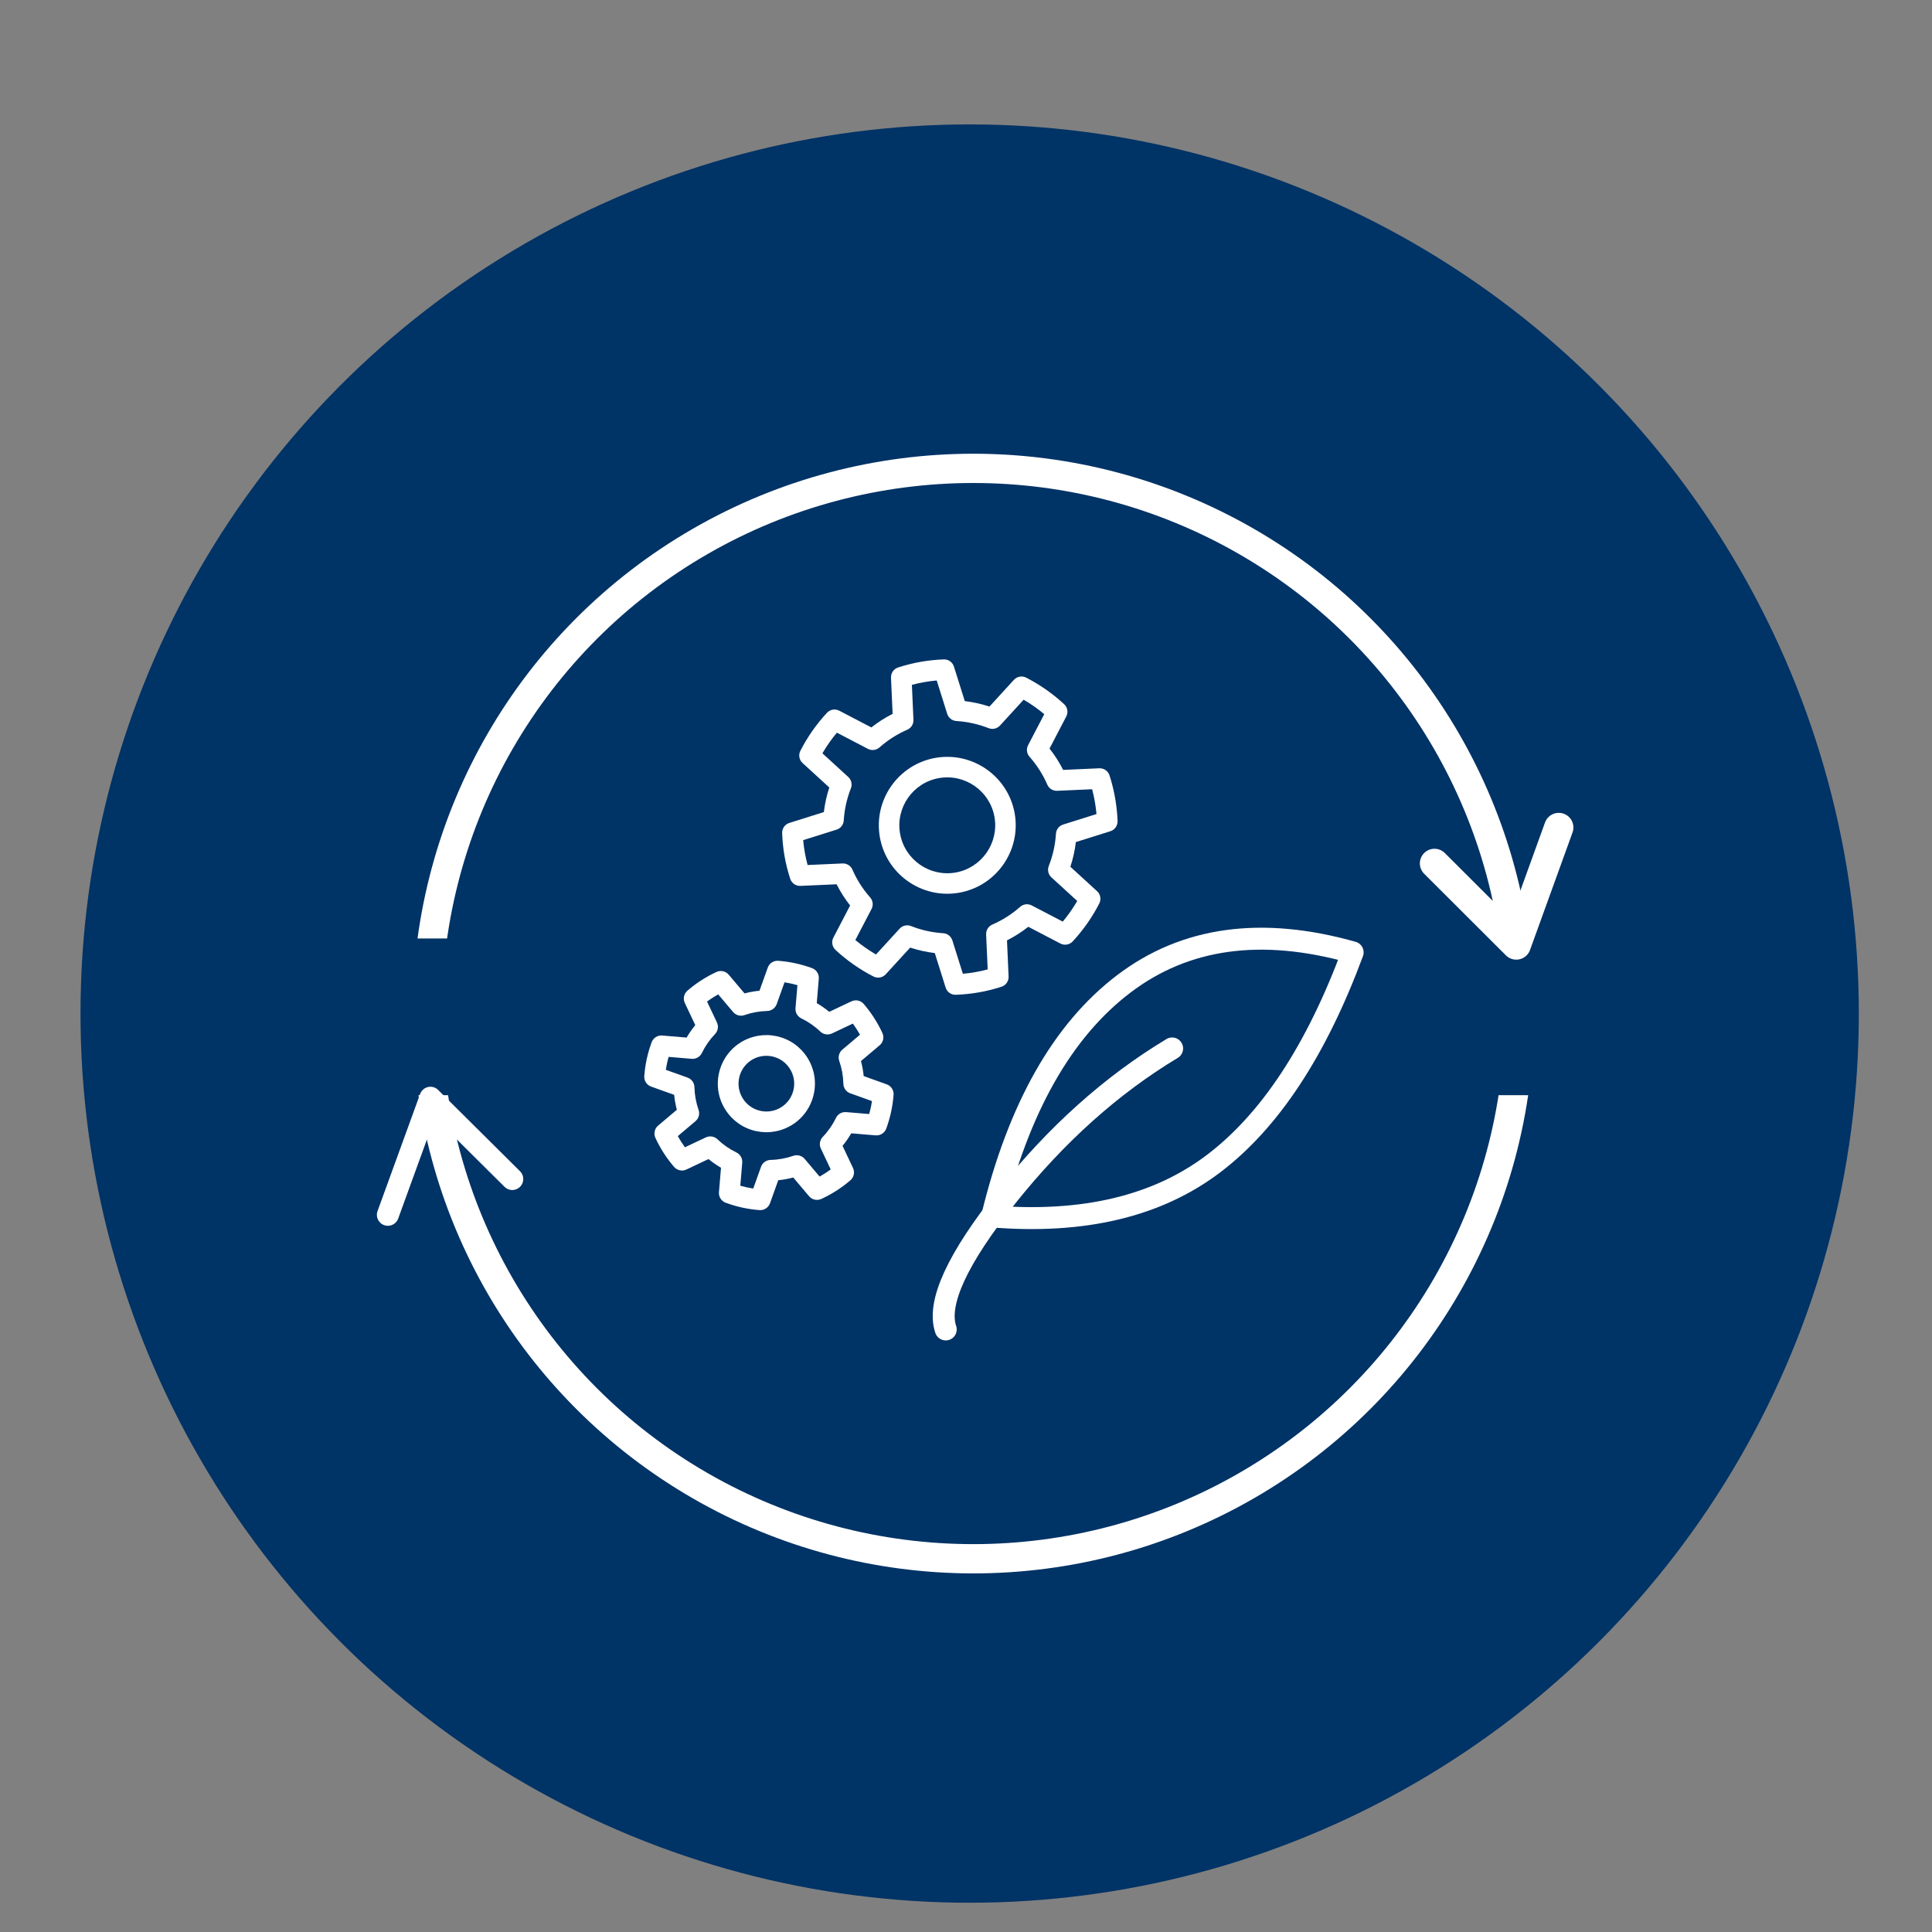
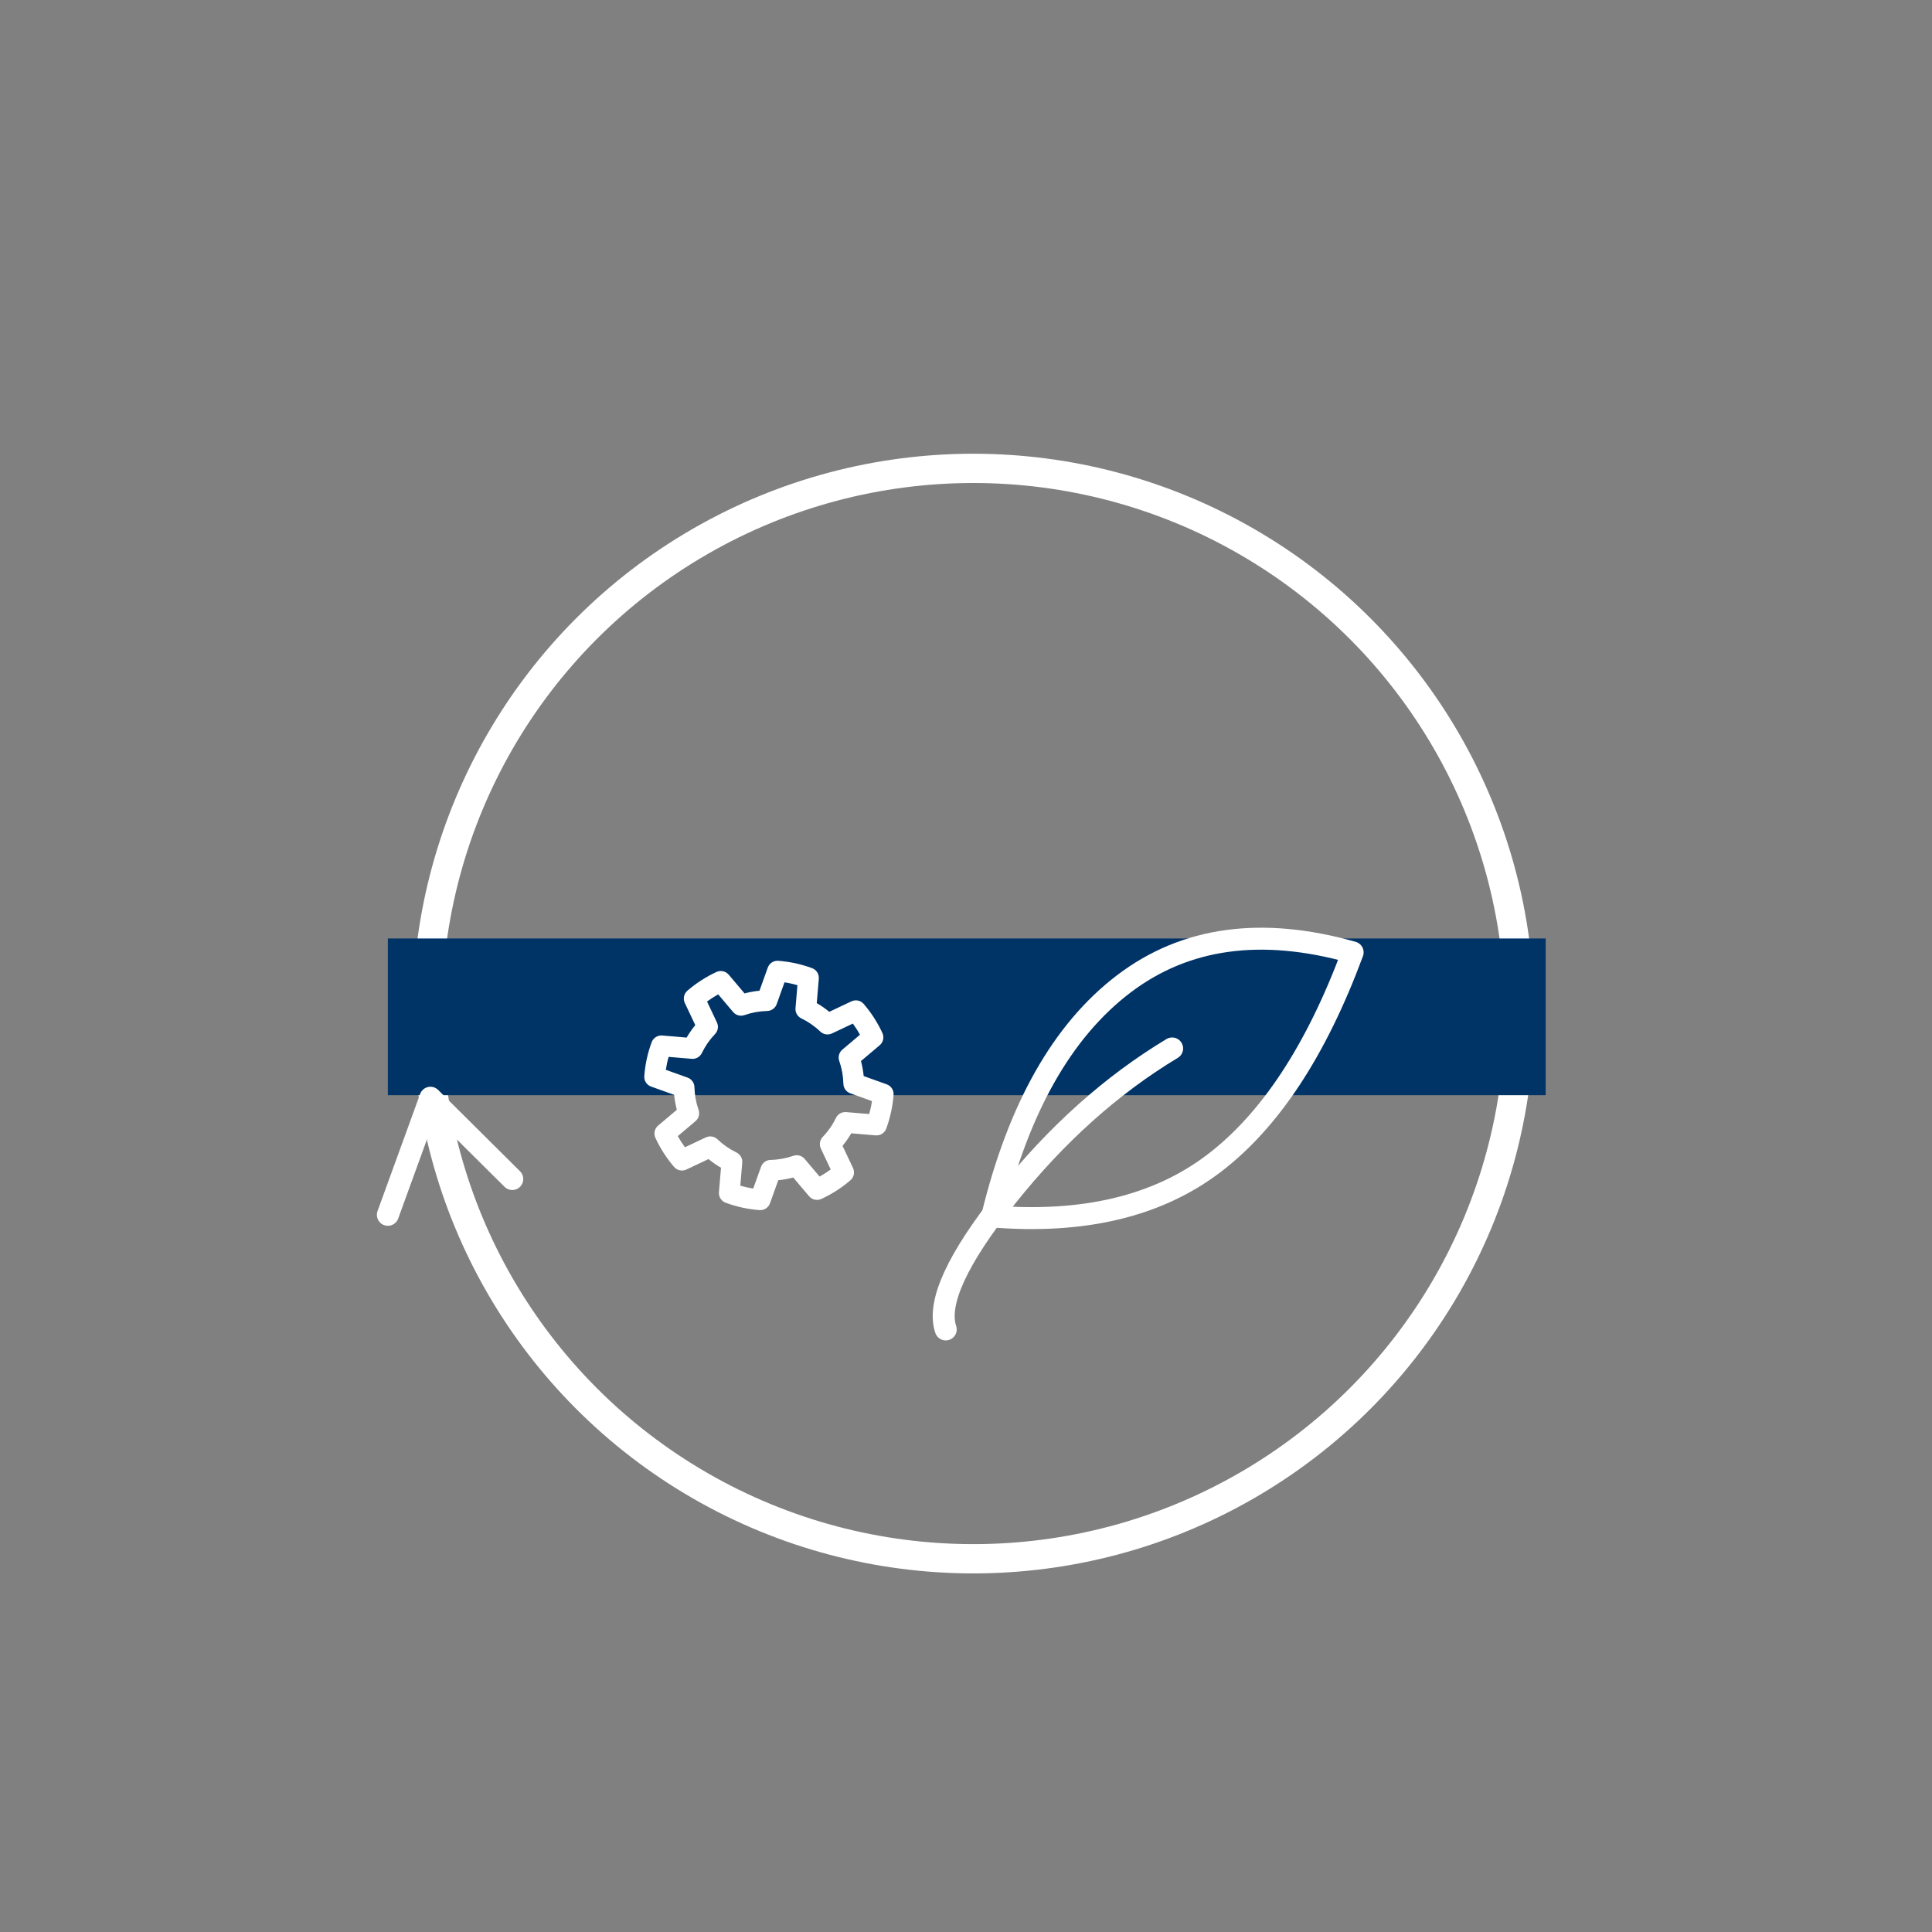
<svg xmlns="http://www.w3.org/2000/svg" width="264px" height="264px" viewBox="0 0 264 264" version="1.1">
  <rect x="0" y="0" width="264" height="264" fill="#808080" stroke="none" />
  <title>Umwelt Icon</title>
  <desc>Created with Sketch.</desc>
  <defs />
  <g id="Umwelt-Icon" stroke="none" stroke-width="1" fill="none" fill-rule="evenodd">
-     <circle id="Oval" fill="#003366" cx="132.5" cy="138.5" r="121.5" />
    <g id="Group-2" transform="translate(53, 64)">
      <g id="Group-2-Copy" transform="translate(80, 74.5) scale(-1, -1) translate(-80, -74.5) ">
        <ellipse id="Oval-2" stroke="#FFFFFF" stroke-width="4" cx="80" cy="74.5" rx="74.637" ry="74.5" />
        <rect id="Rectangle" fill="#003366" x="1.788" y="63.347" width="158.212" height="21.413" />
-         <polyline id="Path-15" stroke="#FFFFFF" stroke-width="4" stroke-linecap="round" stroke-linejoin="round" points="0 99.928 5.81 83.868 16.983 95.021" />
      </g>
      <g id="Group-2-Copy" transform="translate(0, 86)" stroke="#FFFFFF" stroke-linecap="round" stroke-linejoin="round" stroke-width="3">
        <polyline id="Path-15" points="0 16 5.816 0 17 11.111" />
      </g>
      <g id="thin-054_settings_gear_preferences" transform="translate(67, 63) scale(-1, -1) rotate(350) translate(-67, -63) translate(32, 28)" fill="#FFFFFF" fill-rule="nonzero">
-         <path d="M23.233,38.017 C18.075,38.017 13.879,42.213 13.879,47.371 C13.879,52.528 18.075,56.724 23.233,56.724 C28.39,56.724 32.586,52.528 32.586,47.371 C32.586,42.213 28.39,38.017 23.233,38.017 Z M23.233,53.92 C19.621,53.92 16.682,50.982 16.682,47.369 C16.682,43.758 19.62,40.818 23.233,40.818 C26.844,40.818 29.782,43.756 29.782,47.369 C29.782,50.982 26.844,53.92 23.233,53.92 Z" id="Shape" />
-         <path d="M44.428,42.701 L39.526,42.06 C39.194,40.959 38.753,39.896 38.208,38.882 L41.224,34.959 C41.61,34.457 41.612,33.76 41.231,33.255 C39.953,31.565 38.445,30.057 36.753,28.775 C36.249,28.394 35.55,28.397 35.048,28.781 L31.126,31.795 C30.11,31.249 29.045,30.806 27.943,30.473 L27.302,25.57 C27.22,24.943 26.729,24.448 26.101,24.36 C23.969,24.065 21.903,24.063 19.769,24.359 C19.142,24.446 18.65,24.94 18.567,25.569 L17.926,30.469 C16.821,30.802 15.753,31.243 14.736,31.79 L10.813,28.775 C10.311,28.39 9.614,28.388 9.109,28.768 C8.343,29.347 7.597,29.991 6.881,30.691 L6.536,31.036 C5.852,31.735 5.211,32.478 4.631,33.244 C4.25,33.749 4.251,34.447 4.637,34.949 L7.651,38.87 C7.103,39.888 6.66,40.956 6.326,42.063 L1.424,42.704 C0.796,42.786 0.301,43.278 0.214,43.905 C0.085,44.835 0.014,45.787 0,46.755 L0,47.405 C0.014,48.352 0.085,49.304 0.214,50.234 C0.301,50.861 0.796,51.353 1.424,51.436 L6.326,52.075 C6.66,53.181 7.103,54.249 7.651,55.268 L4.637,59.189 C4.251,59.691 4.248,60.389 4.631,60.894 C5.211,61.659 5.852,62.403 6.547,63.113 L6.891,63.455 C7.591,64.141 8.338,64.785 9.109,65.368 C9.614,65.75 10.312,65.747 10.814,65.362 L14.737,62.347 C15.756,62.895 16.823,63.336 17.928,63.669 L18.569,68.569 C18.651,69.197 19.143,69.692 19.77,69.779 C20.834,69.926 21.896,70 22.927,70 C23.966,70 25.034,69.925 26.102,69.777 C26.729,69.691 27.221,69.194 27.303,68.568 L27.944,63.663 C29.047,63.332 30.112,62.889 31.127,62.343 L35.049,65.357 C35.552,65.743 36.251,65.745 36.754,65.362 C38.447,64.08 39.954,62.574 41.232,60.882 C41.614,60.377 41.611,59.68 41.225,59.179 L38.21,55.256 C38.754,54.242 39.195,53.179 39.527,52.078 L44.429,51.437 C45.058,51.355 45.553,50.863 45.639,50.236 C45.787,49.168 45.862,48.103 45.862,47.069 C45.862,46.035 45.787,44.97 45.639,43.902 C45.55,43.275 45.055,42.783 44.428,42.701 Z M42.973,48.792 L38.232,49.412 C37.655,49.487 37.184,49.911 37.049,50.475 C36.696,51.943 36.116,53.343 35.325,54.635 C35.021,55.131 35.054,55.764 35.41,56.225 L38.326,60.019 C37.586,60.898 36.77,61.713 35.889,62.455 L32.098,59.541 C31.637,59.188 31.003,59.153 30.508,59.457 C29.214,60.25 27.814,60.831 26.344,61.184 C25.779,61.321 25.356,61.791 25.281,62.367 L24.661,67.108 C23.498,67.209 22.38,67.21 21.215,67.11 L20.596,62.371 C20.52,61.794 20.096,61.323 19.53,61.187 C18.059,60.834 16.657,60.253 15.36,59.46 C14.865,59.158 14.233,59.192 13.77,59.545 L9.977,62.459 C9.596,62.137 9.225,61.801 8.871,61.454 L8.549,61.133 C8.199,60.775 7.862,60.404 7.54,60.026 L10.455,56.235 C10.81,55.772 10.844,55.14 10.539,54.644 C9.745,53.349 9.162,51.945 8.807,50.471 C8.671,49.905 8.2,49.481 7.624,49.406 L2.885,48.786 C2.845,48.315 2.821,47.843 2.816,47.379 L2.816,46.771 C2.823,46.295 2.845,45.818 2.887,45.343 L7.624,44.723 C8.201,44.648 8.672,44.224 8.807,43.658 C9.162,42.185 9.745,40.781 10.539,39.487 C10.844,38.991 10.81,38.358 10.455,37.896 L7.54,34.105 C7.86,33.726 8.194,33.359 8.538,33.007 L8.86,32.685 C9.221,32.332 9.594,31.992 9.976,31.67 L13.769,34.584 C14.231,34.94 14.862,34.972 15.359,34.669 C16.652,33.877 18.055,33.295 19.528,32.942 C20.093,32.806 20.518,32.335 20.593,31.758 L21.213,27.02 C22.377,26.919 23.495,26.92 24.658,27.021 L25.278,31.762 C25.353,32.338 25.776,32.809 26.342,32.946 C27.813,33.301 29.213,33.882 30.506,34.675 C31.003,34.98 31.635,34.946 32.096,34.591 L35.888,31.677 C36.769,32.419 37.583,33.234 38.325,34.113 L35.408,37.907 C35.054,38.368 35.02,39.001 35.323,39.497 C36.115,40.789 36.695,42.189 37.048,43.657 C37.184,44.223 37.655,44.645 38.231,44.72 L42.971,45.34 C43.022,45.923 43.048,46.499 43.048,47.063 C43.049,47.633 43.024,48.209 42.973,48.792 Z" id="Shape" />
-         <path d="M56.22,10.755 C55.415,10.426 54.57,10.259 53.707,10.259 C51.002,10.259 48.591,11.877 47.567,14.382 C46.895,16.022 46.904,17.827 47.588,19.461 C48.273,21.097 49.553,22.366 51.194,23.038 C51.998,23.369 52.843,23.534 53.706,23.534 C56.411,23.534 58.822,21.916 59.846,19.411 C60.518,17.77 60.511,15.967 59.825,14.332 C59.139,12.696 57.86,11.425 56.22,10.755 Z M57.226,18.338 C56.638,19.773 55.256,20.702 53.706,20.702 C53.213,20.702 52.728,20.607 52.267,20.418 C51.327,20.033 50.594,19.306 50.201,18.368 C49.808,17.43 49.803,16.396 50.188,15.455 C50.776,14.019 52.158,13.091 53.709,13.091 C54.202,13.091 54.686,13.187 55.148,13.375 C56.088,13.76 56.821,14.489 57.214,15.425 C57.607,16.362 57.61,17.397 57.226,18.338 Z" id="Shape" />
        <path d="M69.288,19.238 L66.382,17.579 C66.435,16.889 66.432,16.196 66.373,15.505 L69.268,13.822 C69.819,13.502 70.088,12.851 69.925,12.234 C69.522,10.707 68.907,9.244 68.102,7.883 C67.777,7.334 67.124,7.07 66.509,7.238 L63.28,8.12 C62.83,7.594 62.336,7.105 61.807,6.657 L62.662,3.421 C62.825,2.803 62.555,2.154 62.003,1.833 C61.31,1.43 60.595,1.077 59.878,0.784 C59.17,0.493 58.417,0.246 57.64,0.046 C57.021,-0.116 56.373,0.16 56.056,0.715 L54.398,3.62 C53.703,3.565 53.008,3.57 52.316,3.628 L50.632,0.734 C50.311,0.183 49.659,-0.084 49.044,0.076 C48.349,0.26 47.654,0.492 46.961,0.774 L46.629,0.912 C45.961,1.201 45.309,1.533 44.694,1.898 C44.145,2.222 43.881,2.875 44.049,3.491 L44.932,6.719 C44.403,7.172 43.912,7.667 43.463,8.199 L40.228,7.344 C39.613,7.182 38.961,7.451 38.641,8.003 C38.291,8.606 37.973,9.243 37.687,9.913 L37.507,10.352 C37.25,11.006 37.031,11.682 36.855,12.365 C36.696,12.982 36.971,13.632 37.526,13.948 L40.43,15.607 C40.377,16.3 40.38,16.998 40.44,17.692 L37.547,19.375 C36.995,19.695 36.726,20.346 36.891,20.964 C37.074,21.653 37.305,22.345 37.587,23.037 L37.724,23.366 C38.013,24.036 38.346,24.689 38.714,25.31 C39.039,25.859 39.688,26.122 40.307,25.955 L43.537,25.072 C43.991,25.602 44.484,26.091 45.015,26.538 L44.161,29.772 C43.998,30.39 44.268,31.039 44.82,31.359 C45.512,31.761 46.223,32.111 46.934,32.403 C47.649,32.696 48.405,32.945 49.184,33.145 C49.302,33.175 49.419,33.19 49.536,33.19 C50.035,33.19 50.51,32.925 50.767,32.475 L52.426,29.569 C53.12,29.62 53.811,29.617 54.503,29.559 L56.186,32.452 C56.506,33.004 57.155,33.271 57.773,33.11 C59.299,32.705 60.763,32.09 62.123,31.285 C62.672,30.96 62.935,30.308 62.768,29.692 L61.884,26.461 C62.411,26.011 62.898,25.519 63.344,24.989 L66.579,25.845 C67.195,26.008 67.846,25.739 68.166,25.187 C68.57,24.493 68.921,23.78 69.213,23.067 C69.505,22.357 69.754,21.6 69.954,20.821 C70.116,20.203 69.842,19.555 69.288,19.238 Z M66.593,21.993 C66.482,22.269 66.357,22.544 66.223,22.819 L63.169,22.011 C62.602,21.86 62,22.076 61.657,22.553 C61.039,23.411 60.291,24.164 59.436,24.791 C58.963,25.137 58.753,25.74 58.907,26.307 L59.741,29.356 C59.2,29.624 58.643,29.858 58.072,30.056 L56.483,27.326 C56.187,26.817 55.602,26.541 55.032,26.641 C53.988,26.81 52.918,26.814 51.874,26.657 C51.294,26.568 50.72,26.846 50.429,27.355 L48.863,30.099 C48.571,30.002 48.285,29.896 48.009,29.782 C47.736,29.67 47.461,29.547 47.19,29.414 L47.996,26.361 C48.146,25.793 47.93,25.193 47.454,24.849 C46.595,24.232 45.84,23.482 45.209,22.623 C44.863,22.151 44.262,21.945 43.693,22.094 L40.646,22.926 C40.537,22.704 40.433,22.48 40.336,22.257 L40.21,21.956 C40.117,21.726 40.028,21.493 39.947,21.26 L42.677,19.671 C43.184,19.375 43.457,18.797 43.361,18.218 C43.19,17.168 43.186,16.104 43.347,15.053 C43.436,14.474 43.158,13.899 42.649,13.607 L39.908,12.043 C39.981,11.827 40.058,11.614 40.14,11.406 L40.304,11.003 C40.396,10.789 40.491,10.577 40.593,10.368 L43.645,11.175 C44.209,11.324 44.813,11.109 45.156,10.634 C45.777,9.773 46.528,9.017 47.386,8.389 C47.859,8.043 48.069,7.439 47.916,6.873 L47.084,3.827 C47.303,3.718 47.524,3.615 47.744,3.521 L48.046,3.394 C48.279,3.299 48.514,3.211 48.75,3.129 L50.338,5.861 C50.633,6.368 51.215,6.637 51.79,6.547 C52.834,6.378 53.909,6.374 54.95,6.534 C55.534,6.626 56.107,6.347 56.397,5.836 L57.962,3.093 C58.251,3.191 58.531,3.295 58.804,3.407 C59.082,3.52 59.359,3.645 59.636,3.78 L58.828,6.834 C58.678,7.402 58.893,8.003 59.369,8.346 C60.228,8.967 60.982,9.716 61.608,10.571 C61.956,11.046 62.561,11.253 63.124,11.102 L66.172,10.268 C66.44,10.81 66.673,11.366 66.871,11.937 L64.138,13.527 C63.63,13.822 63.357,14.4 63.453,14.979 C63.623,16.026 63.628,17.087 63.467,18.134 C63.379,18.713 63.656,19.288 64.165,19.579 L66.908,21.145 C66.812,21.434 66.706,21.719 66.593,21.993 Z" id="Shape" />
      </g>
      <g id="Group" transform="translate(103.413, 91.992) rotate(10) translate(-103.413, -91.992) translate(79.913, 60.992)" stroke="#FFFFFF" stroke-linecap="round" stroke-linejoin="round" stroke-width="3">
        <path d="M1.19,61 C-0.639,57.671 1.047,51.229 6.247,41.673 C11.447,32.118 17.694,24.165 24.987,17.817" id="Path-12" />
        <path d="M47,0.604 C44.437,14.656 39.875,25.225 33.316,32.312 C26.757,39.398 17.238,43.525 4.759,44.693 C5.728,29.48 9.794,18.005 16.956,10.267 C24.118,2.529 34.132,-0.692 47,0.604 Z" id="Path-13" />
      </g>
    </g>
  </g>
</svg>